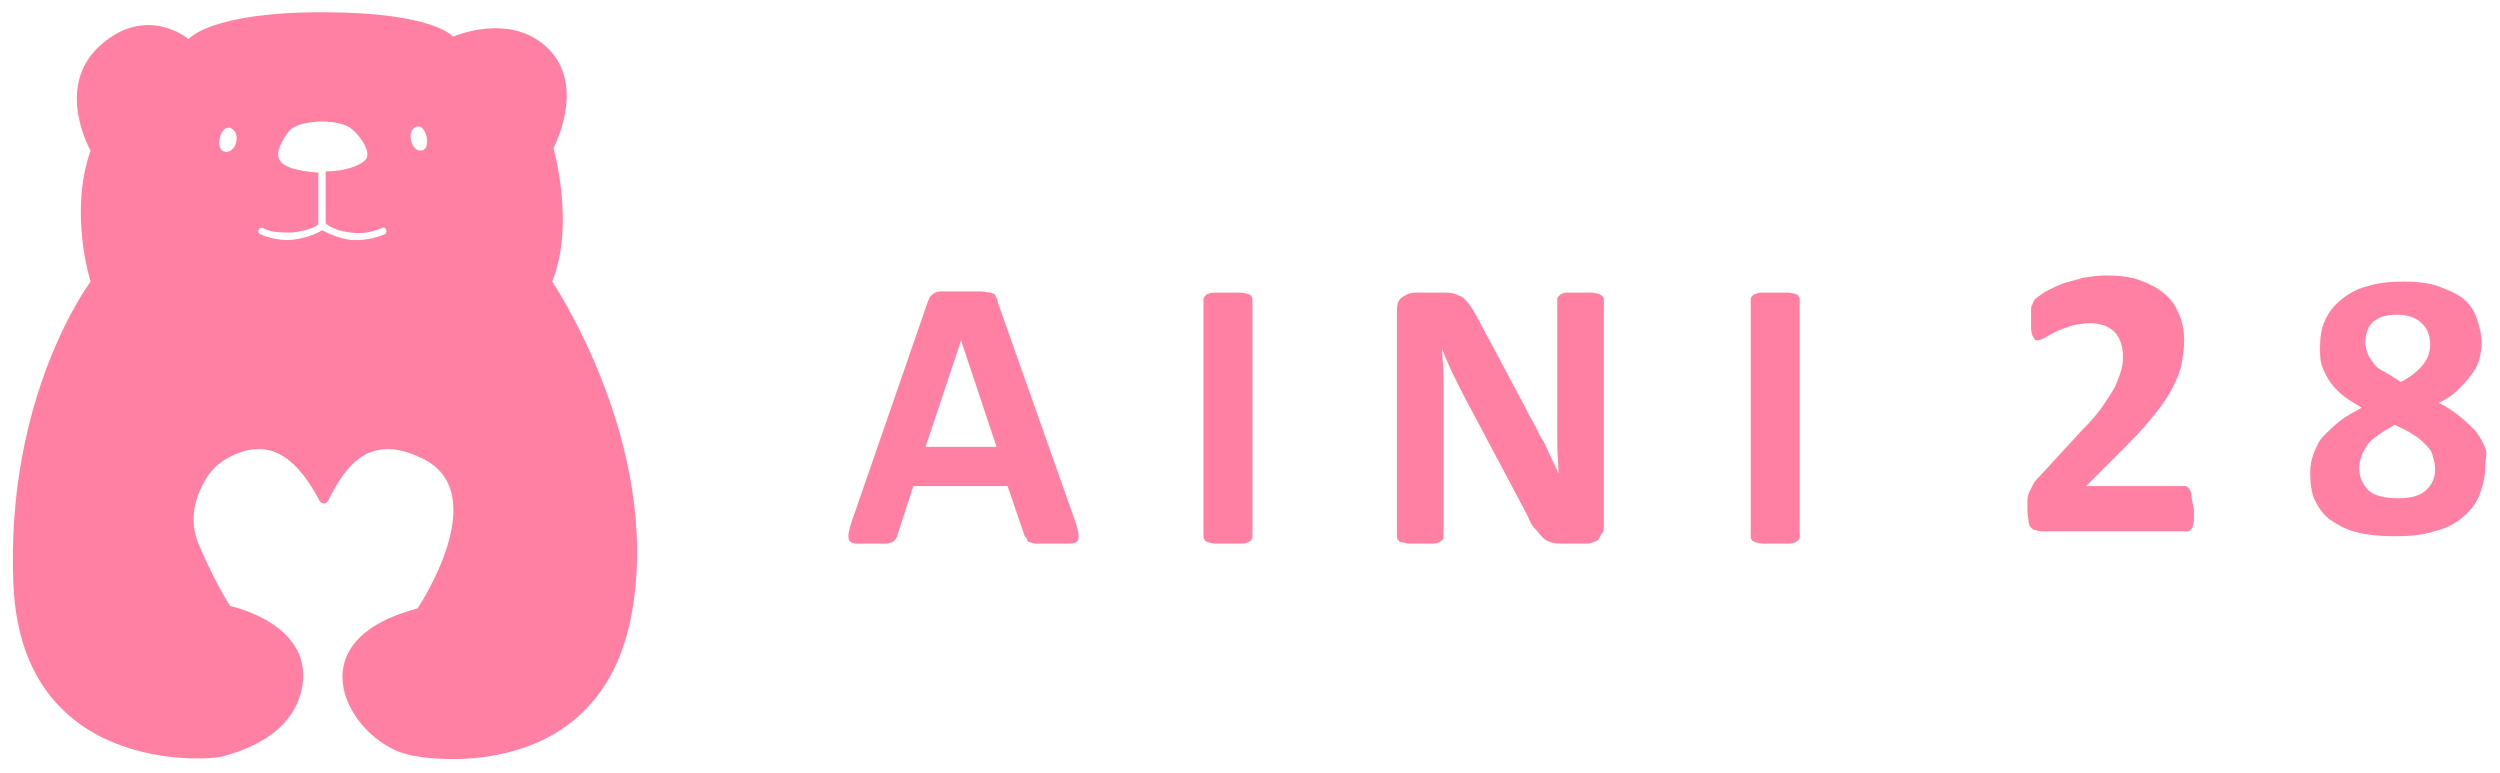
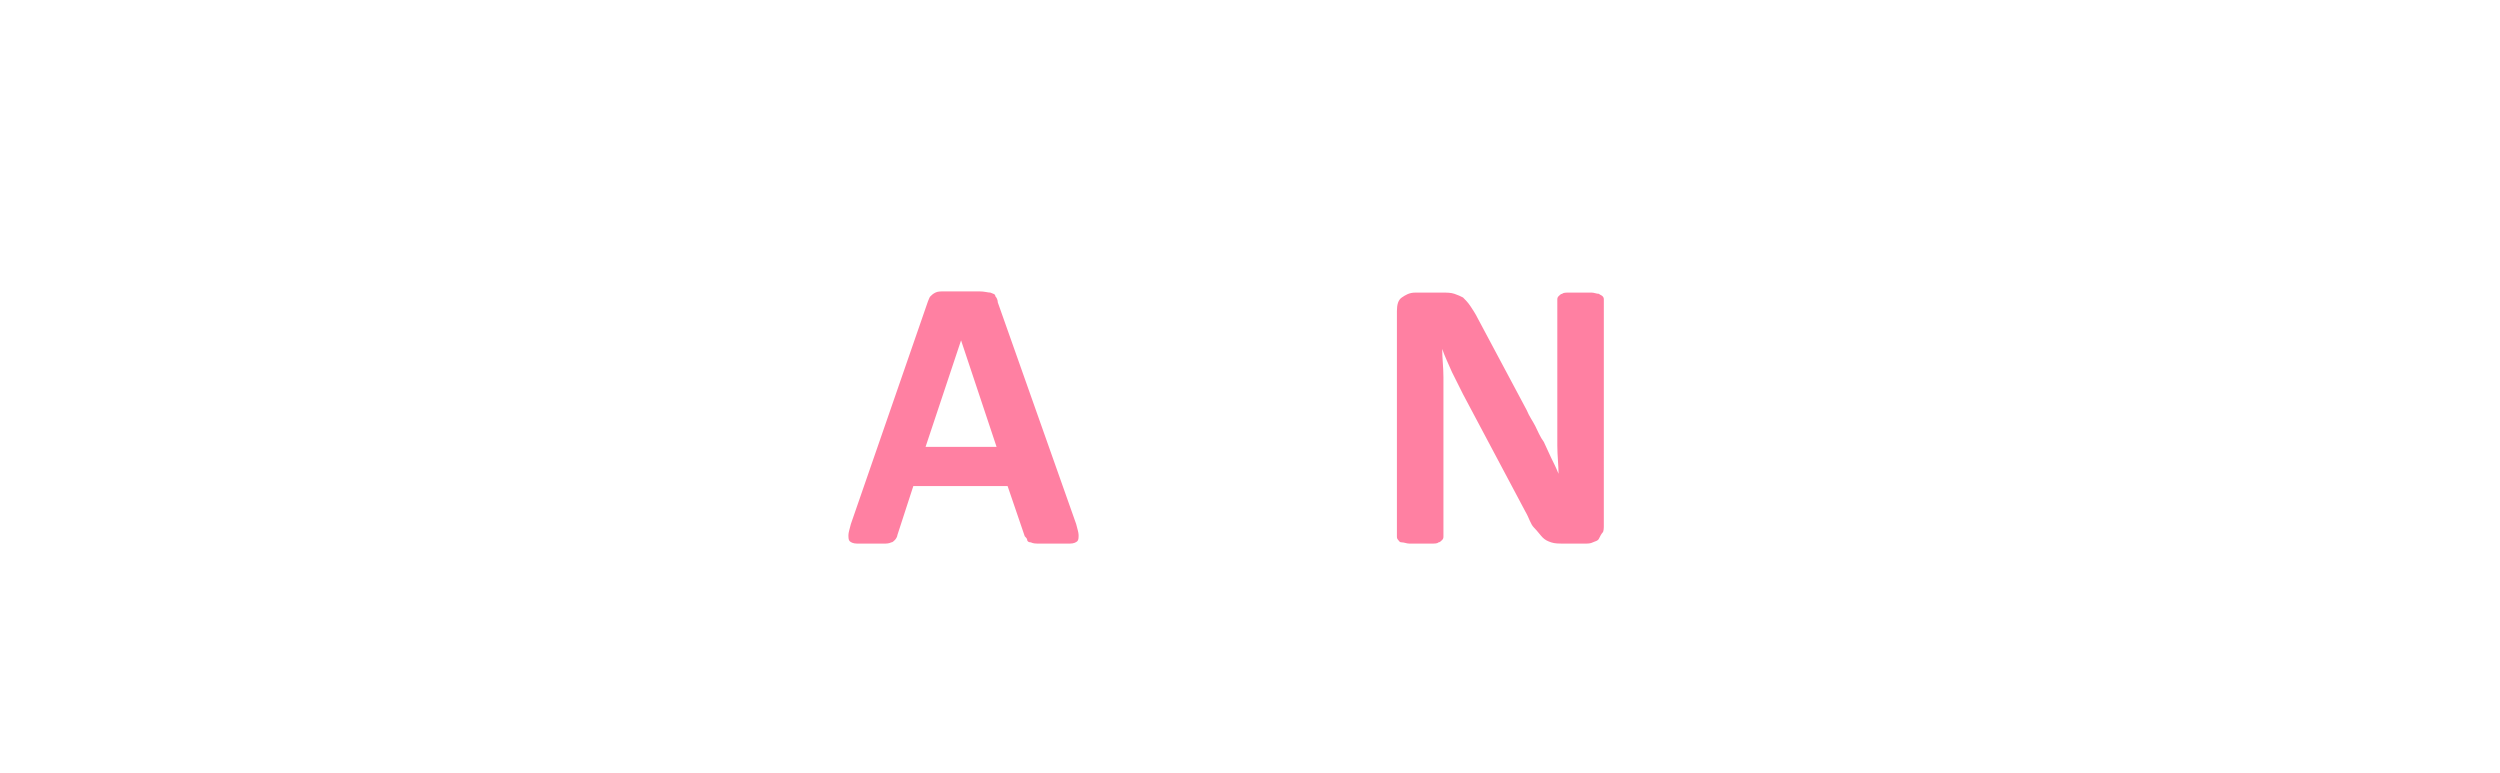
<svg xmlns="http://www.w3.org/2000/svg" version="1.1" id="Capa_1" x="0px" y="0px" viewBox="0 0 204.2 63.1" style="enable-background:new 0 0 204.2 63.1;" xml:space="preserve">
  <style type="text/css">
	.st0{fill:#FF80A2;}
</style>
  <path class="st0" d="M87.9,42.8c0.1,0.4,0.2,0.7,0.2,0.9s0,0.4-0.1,0.5s-0.3,0.2-0.6,0.2c-0.3,0-0.7,0-1.2,0c-0.5,0-1,0-1.3,0  c-0.3,0-0.5,0-0.7-0.1c-0.2,0-0.3-0.1-0.3-0.2s-0.1-0.2-0.2-0.3l-1.4-4.1h-7.7l-1.3,4c0,0.1-0.1,0.3-0.2,0.4  c-0.1,0.1-0.2,0.2-0.3,0.2c-0.2,0.1-0.4,0.1-0.6,0.1c-0.3,0-0.6,0-1.1,0c-0.5,0-0.9,0-1.1,0c-0.3,0-0.5-0.1-0.6-0.2  c-0.1-0.1-0.1-0.3-0.1-0.5s0.1-0.5,0.2-0.9l6.3-18.2c0.1-0.2,0.1-0.3,0.2-0.4s0.2-0.2,0.4-0.3s0.4-0.1,0.8-0.1c0.3,0,0.8,0,1.3,0  c0.6,0,1.1,0,1.5,0c0.4,0,0.7,0.1,0.9,0.1c0.2,0.1,0.4,0.1,0.4,0.3c0.1,0.1,0.2,0.3,0.2,0.5L87.9,42.8z M78.5,27.8L78.5,27.8  l-2.9,8.7h5.8L78.5,27.8z" />
-   <path class="st0" d="M102.3,43.8c0,0.1,0,0.2-0.1,0.3c-0.1,0.1-0.2,0.2-0.3,0.2c-0.2,0.1-0.4,0.1-0.6,0.1s-0.6,0-1,0  c-0.4,0-0.7,0-1,0c-0.3,0-0.5-0.1-0.6-0.1c-0.2-0.1-0.3-0.1-0.3-0.2c-0.1-0.1-0.1-0.2-0.1-0.3V24.5c0-0.1,0-0.2,0.1-0.3  c0.1-0.1,0.2-0.2,0.3-0.2c0.2-0.1,0.4-0.1,0.6-0.1c0.3,0,0.6,0,1,0c0.4,0,0.7,0,1,0c0.3,0,0.5,0.1,0.6,0.1c0.2,0.1,0.3,0.1,0.3,0.2  c0.1,0.1,0.1,0.2,0.1,0.3V43.8z" />
  <path class="st0" d="M131,42.9c0,0.2,0,0.5-0.1,0.6s-0.2,0.3-0.3,0.5s-0.3,0.2-0.5,0.3c-0.2,0.1-0.4,0.1-0.6,0.1h-1.8  c-0.4,0-0.7,0-1-0.1s-0.5-0.2-0.7-0.4s-0.4-0.5-0.7-0.8s-0.4-0.8-0.7-1.3l-5.1-9.6c-0.3-0.6-0.6-1.2-0.9-1.8  c-0.3-0.7-0.6-1.3-0.8-1.9h0c0,0.8,0.1,1.5,0.1,2.3c0,0.8,0,1.5,0,2.3v10.7c0,0.1,0,0.2-0.1,0.3c-0.1,0.1-0.2,0.2-0.3,0.2  c-0.1,0.1-0.3,0.1-0.6,0.1c-0.2,0-0.6,0-0.9,0c-0.4,0-0.7,0-0.9,0c-0.2,0-0.4-0.1-0.6-0.1s-0.2-0.1-0.3-0.2  c-0.1-0.1-0.1-0.2-0.1-0.3V25.4c0-0.5,0.1-0.9,0.4-1.1s0.6-0.4,1.1-0.4h2.2c0.4,0,0.7,0,1,0.1c0.3,0.1,0.5,0.2,0.7,0.3  c0.2,0.2,0.4,0.4,0.6,0.7c0.2,0.3,0.4,0.6,0.6,1l4,7.5c0.2,0.5,0.5,0.9,0.7,1.3c0.2,0.4,0.4,0.9,0.7,1.3c0.2,0.4,0.4,0.9,0.6,1.3  s0.4,0.8,0.6,1.3h0c0-0.7-0.1-1.5-0.1-2.3c0-0.8,0-1.6,0-2.3v-9.6c0-0.1,0-0.2,0.1-0.3c0.1-0.1,0.2-0.2,0.3-0.2  c0.1-0.1,0.3-0.1,0.6-0.1c0.2,0,0.6,0,0.9,0c0.4,0,0.7,0,0.9,0c0.2,0,0.4,0.1,0.6,0.1c0.1,0.1,0.2,0.1,0.3,0.2s0.1,0.2,0.1,0.3V42.9  z" />
-   <path class="st0" d="M147,43.8c0,0.1,0,0.2-0.1,0.3c-0.1,0.1-0.2,0.2-0.3,0.2c-0.2,0.1-0.4,0.1-0.6,0.1s-0.6,0-1,0c-0.4,0-0.7,0-1,0  c-0.3,0-0.5-0.1-0.6-0.1c-0.2-0.1-0.3-0.1-0.3-0.2c-0.1-0.1-0.1-0.2-0.1-0.3V24.5c0-0.1,0-0.2,0.1-0.3c0.1-0.1,0.2-0.2,0.3-0.2  c0.2-0.1,0.4-0.1,0.6-0.1c0.3,0,0.6,0,1,0c0.4,0,0.7,0,1,0c0.3,0,0.5,0.1,0.6,0.1c0.2,0.1,0.3,0.1,0.3,0.2c0.1,0.1,0.1,0.2,0.1,0.3  V43.8z" />
  <g>
-     <path class="st0" d="M179.2,41.7c0,0.3,0,0.6,0,0.8c0,0.2-0.1,0.4-0.1,0.5s-0.1,0.2-0.2,0.3c-0.1,0.1-0.2,0.1-0.3,0.1h-11.7   c-0.2,0-0.4,0-0.6-0.1c-0.2,0-0.3-0.1-0.4-0.2c-0.1-0.1-0.2-0.3-0.2-0.5c0-0.2-0.1-0.5-0.1-0.9c0-0.3,0-0.6,0-0.9   c0-0.2,0.1-0.5,0.2-0.7c0.1-0.2,0.2-0.4,0.3-0.6c0.1-0.2,0.3-0.4,0.5-0.6l3.5-3.8c0.7-0.7,1.3-1.4,1.7-2c0.4-0.6,0.8-1.2,1-1.6   c0.2-0.5,0.4-1,0.5-1.4c0.1-0.4,0.1-0.8,0.1-1.2c0-0.3-0.1-0.7-0.2-1s-0.3-0.6-0.5-0.8s-0.5-0.4-0.8-0.5s-0.7-0.2-1.1-0.2   c-0.6,0-1.2,0.1-1.6,0.2c-0.5,0.2-0.9,0.3-1.3,0.5c-0.4,0.2-0.7,0.4-0.9,0.5s-0.4,0.2-0.6,0.2c-0.1,0-0.2,0-0.2-0.1   c-0.1-0.1-0.1-0.2-0.2-0.3c0-0.1-0.1-0.3-0.1-0.6c0-0.2,0-0.5,0-0.9c0-0.2,0-0.4,0-0.6c0-0.2,0-0.3,0.1-0.4c0-0.1,0.1-0.2,0.1-0.3   c0.1-0.1,0.1-0.2,0.3-0.3c0.1-0.1,0.4-0.3,0.7-0.5c0.4-0.2,0.8-0.4,1.3-0.6s1.1-0.3,1.7-0.5c0.6-0.1,1.3-0.2,1.9-0.2   c1.1,0,2,0.1,2.8,0.4c0.8,0.3,1.4,0.6,2,1.1s0.9,1,1.2,1.7s0.4,1.4,0.4,2.1c0,0.7-0.1,1.3-0.2,1.9c-0.1,0.6-0.4,1.3-0.8,2.1   c-0.4,0.7-1,1.6-1.7,2.4c-0.7,0.9-1.7,1.9-2.9,3.1l-2.4,2.4h8c0.1,0,0.2,0,0.3,0.1c0.1,0.1,0.2,0.2,0.2,0.3   c0.1,0.1,0.1,0.3,0.1,0.5C179.1,41.2,179.2,41.5,179.2,41.7z" />
-     <path class="st0" d="M203,38c0,0.9-0.2,1.7-0.5,2.5c-0.3,0.7-0.8,1.3-1.4,1.8c-0.6,0.5-1.4,0.9-2.3,1.1c-0.9,0.3-2,0.4-3.2,0.4   c-1.2,0-2.2-0.1-3-0.3c-0.9-0.2-1.6-0.6-2.2-1c-0.6-0.4-1-1-1.3-1.6s-0.4-1.4-0.4-2.3c0-0.6,0.1-1.1,0.3-1.6c0.2-0.5,0.4-1,0.8-1.4   s0.8-0.8,1.3-1.2c0.5-0.4,1.1-0.7,1.8-1.1c-0.5-0.3-1-0.6-1.4-0.9c-0.4-0.3-0.8-0.7-1.1-1.1c-0.3-0.4-0.5-0.8-0.7-1.3   c-0.2-0.5-0.2-1-0.2-1.6c0-0.8,0.1-1.6,0.4-2.2c0.3-0.7,0.7-1.2,1.3-1.7s1.3-0.9,2.1-1.1c0.9-0.3,1.9-0.4,3-0.4   c1.1,0,2.1,0.1,2.9,0.4s1.5,0.6,2,1s0.9,1,1.1,1.6c0.2,0.6,0.4,1.3,0.4,2c0,0.5-0.1,1-0.2,1.4s-0.4,0.9-0.7,1.3   c-0.3,0.4-0.7,0.8-1.1,1.2c-0.4,0.4-0.9,0.7-1.5,1c0.6,0.3,1.2,0.7,1.7,1.1c0.5,0.4,0.9,0.8,1.3,1.2c0.3,0.4,0.6,0.9,0.8,1.4   S203,37.4,203,38z M198.9,38.3c0-0.4-0.1-0.7-0.2-1.1s-0.3-0.6-0.6-0.9c-0.3-0.3-0.6-0.6-1-0.8c-0.4-0.3-0.9-0.5-1.5-0.8   c-0.5,0.3-0.9,0.5-1.3,0.8c-0.4,0.3-0.7,0.5-0.9,0.8s-0.4,0.6-0.5,0.9s-0.2,0.7-0.2,1c0,0.8,0.3,1.4,0.8,1.9   c0.5,0.4,1.3,0.6,2.4,0.6c1,0,1.8-0.2,2.3-0.7S198.9,39,198.9,38.3z M198.5,28.1c0-0.4-0.1-0.7-0.2-1s-0.3-0.5-0.5-0.7   c-0.2-0.2-0.5-0.4-0.8-0.5c-0.3-0.1-0.7-0.2-1.2-0.2c-0.9,0-1.5,0.2-2,0.6c-0.4,0.4-0.6,1-0.6,1.7c0,0.3,0.1,0.6,0.2,0.9   s0.3,0.5,0.5,0.8c0.2,0.3,0.5,0.5,0.9,0.7c0.4,0.2,0.8,0.5,1.3,0.8c0.8-0.4,1.4-0.9,1.8-1.4C198.3,29.3,198.5,28.8,198.5,28.1z" />
-   </g>
-   <path class="st0" d="M45.1,23c1.9-4.7,0.1-10.9,0.1-10.9s2.7-5-0.4-8.1S37,3,37,3s-1.5-2-10.7-2S15.4,3.2,15.4,3.2S12,0.3,8.2,3.7  s-0.8,8.6-0.8,8.6c-1.8,5.1,0,10.7,0,10.7s-7,9.3-6.3,24.8s15.9,14.3,17,14c1.1-0.3,5.9-1.5,6.6-5.8c0.8-5.1-5.9-6.5-5.9-6.5  s-1.2-1.8-2.6-5.1c-0.8-2-0.2-3.8,0.4-4.9c0.5-1,1.3-1.8,2.4-2.3c3.4-1.6,5.5,0.7,7.1,3.7c0.2,0.3,0.5,0.3,0.7,0  c1.5-3,3.4-5.5,7.6-3.5c6.1,2.8-0.3,12.3-0.3,12.3c-10.3,2.7-5.5,10.7-0.9,11.9c2.1,0.6,15.9,2.3,18.4-11.5S45.1,23,45.1,23z   M18.4,12.4c-0.8-0.1-0.5-1.6,0-1.9c0.2-0.1,0.4-0.1,0.5,0C19.7,10.9,19.3,12.5,18.4,12.4z M31.5,19.1c-0.2,0.1-1.4,0.6-2.8,0.5  c-1.1-0.1-2.2-0.7-2.4-0.8c-0.2,0.2-1.6,0.8-2.8,0.8c-1.1,0-1.9-0.3-2.3-0.5c-0.2-0.1-0.1-0.5,0.2-0.5c0.3,0.1,0.5,0.4,2.2,0.4  c0.9,0,2.1-0.4,2.3-0.6c0.1-0.1,0.1-0.1,0.1-0.1c0-0.1,0-0.2,0-0.2l0-4c-1.5-0.1-2.9-0.4-3.2-1.1c-0.3-0.6,0.3-1.7,0.9-2.4  c1-0.9,4.2-0.9,5.1,0c0.7,0.6,1.5,1.8,1.1,2.4C29.4,13.6,28,14,26.6,14v4c0,0,0,0.1,0,0.2c0,0.1,0.1,0.1,0.2,0.2  c0.3,0.2,0.9,0.5,1.9,0.6c1.4,0.2,2.4-0.4,2.6-0.4C31.4,18.5,31.7,18.8,31.5,19.1z M34.4,12.3c-0.8,0.1-1.2-1.5-0.5-1.9  c0.2-0.1,0.4-0.1,0.5,0C34.9,10.7,35.2,12.2,34.4,12.3z" />
+     </g>
</svg>